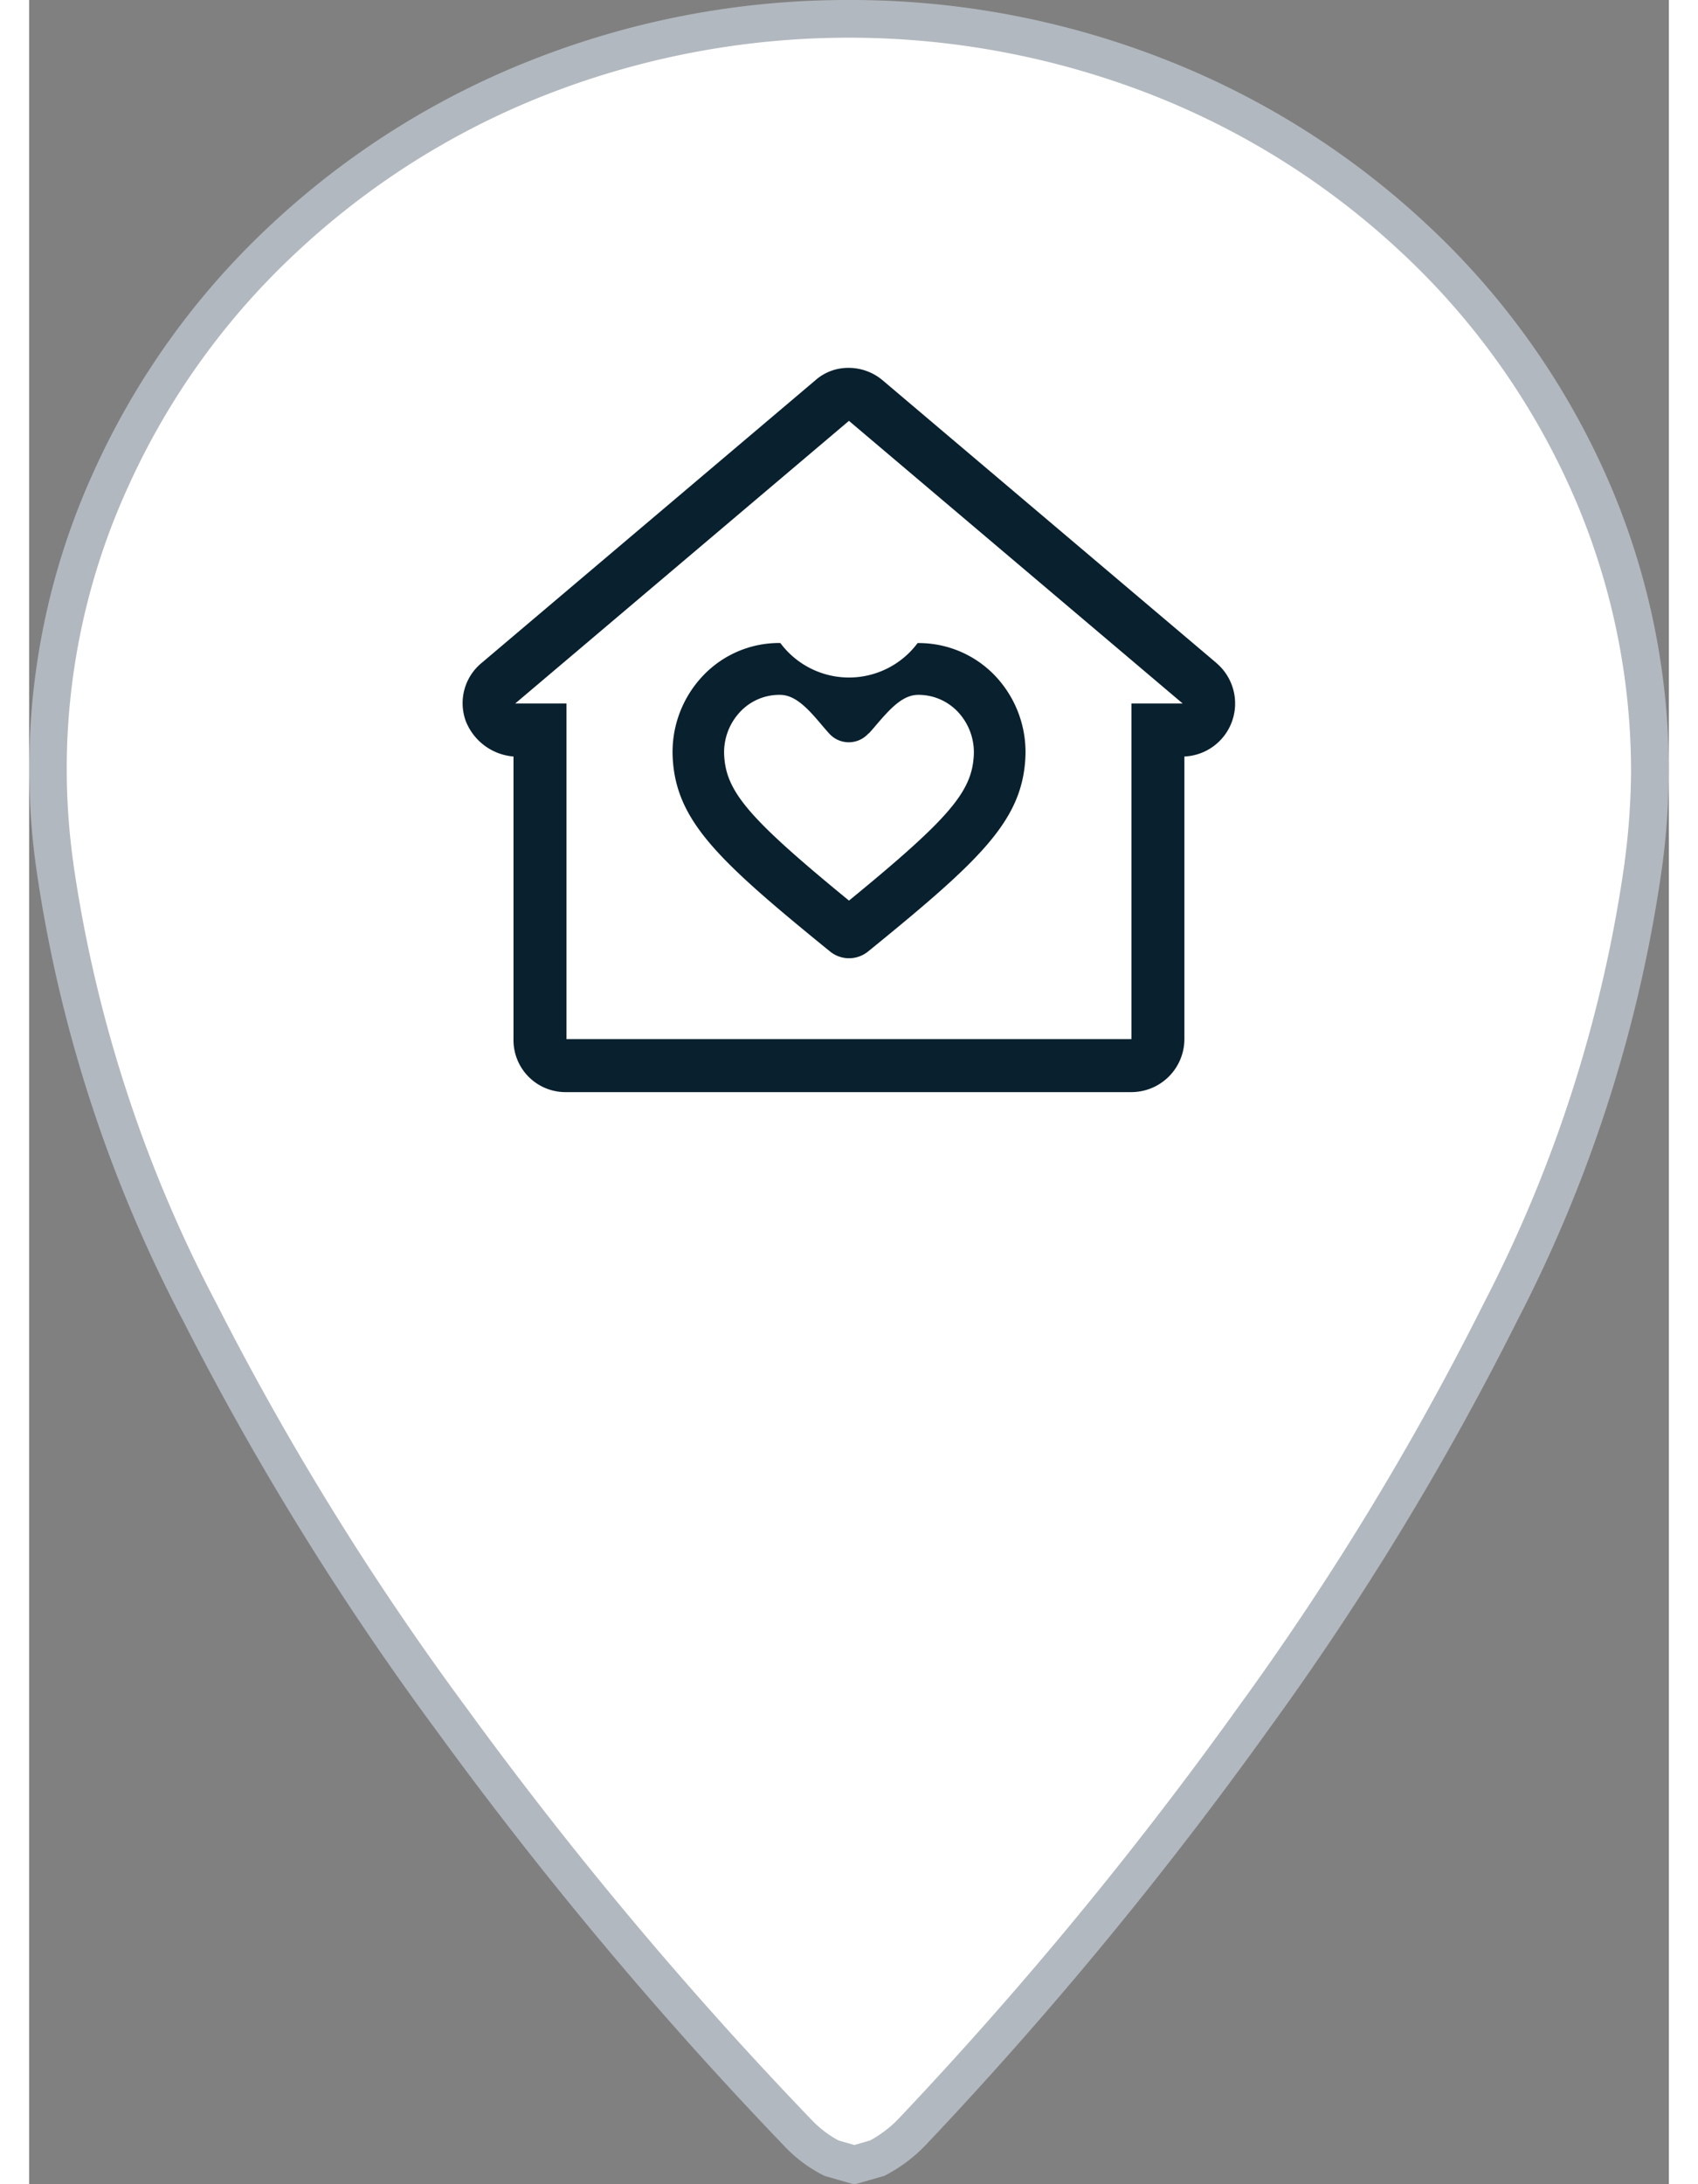
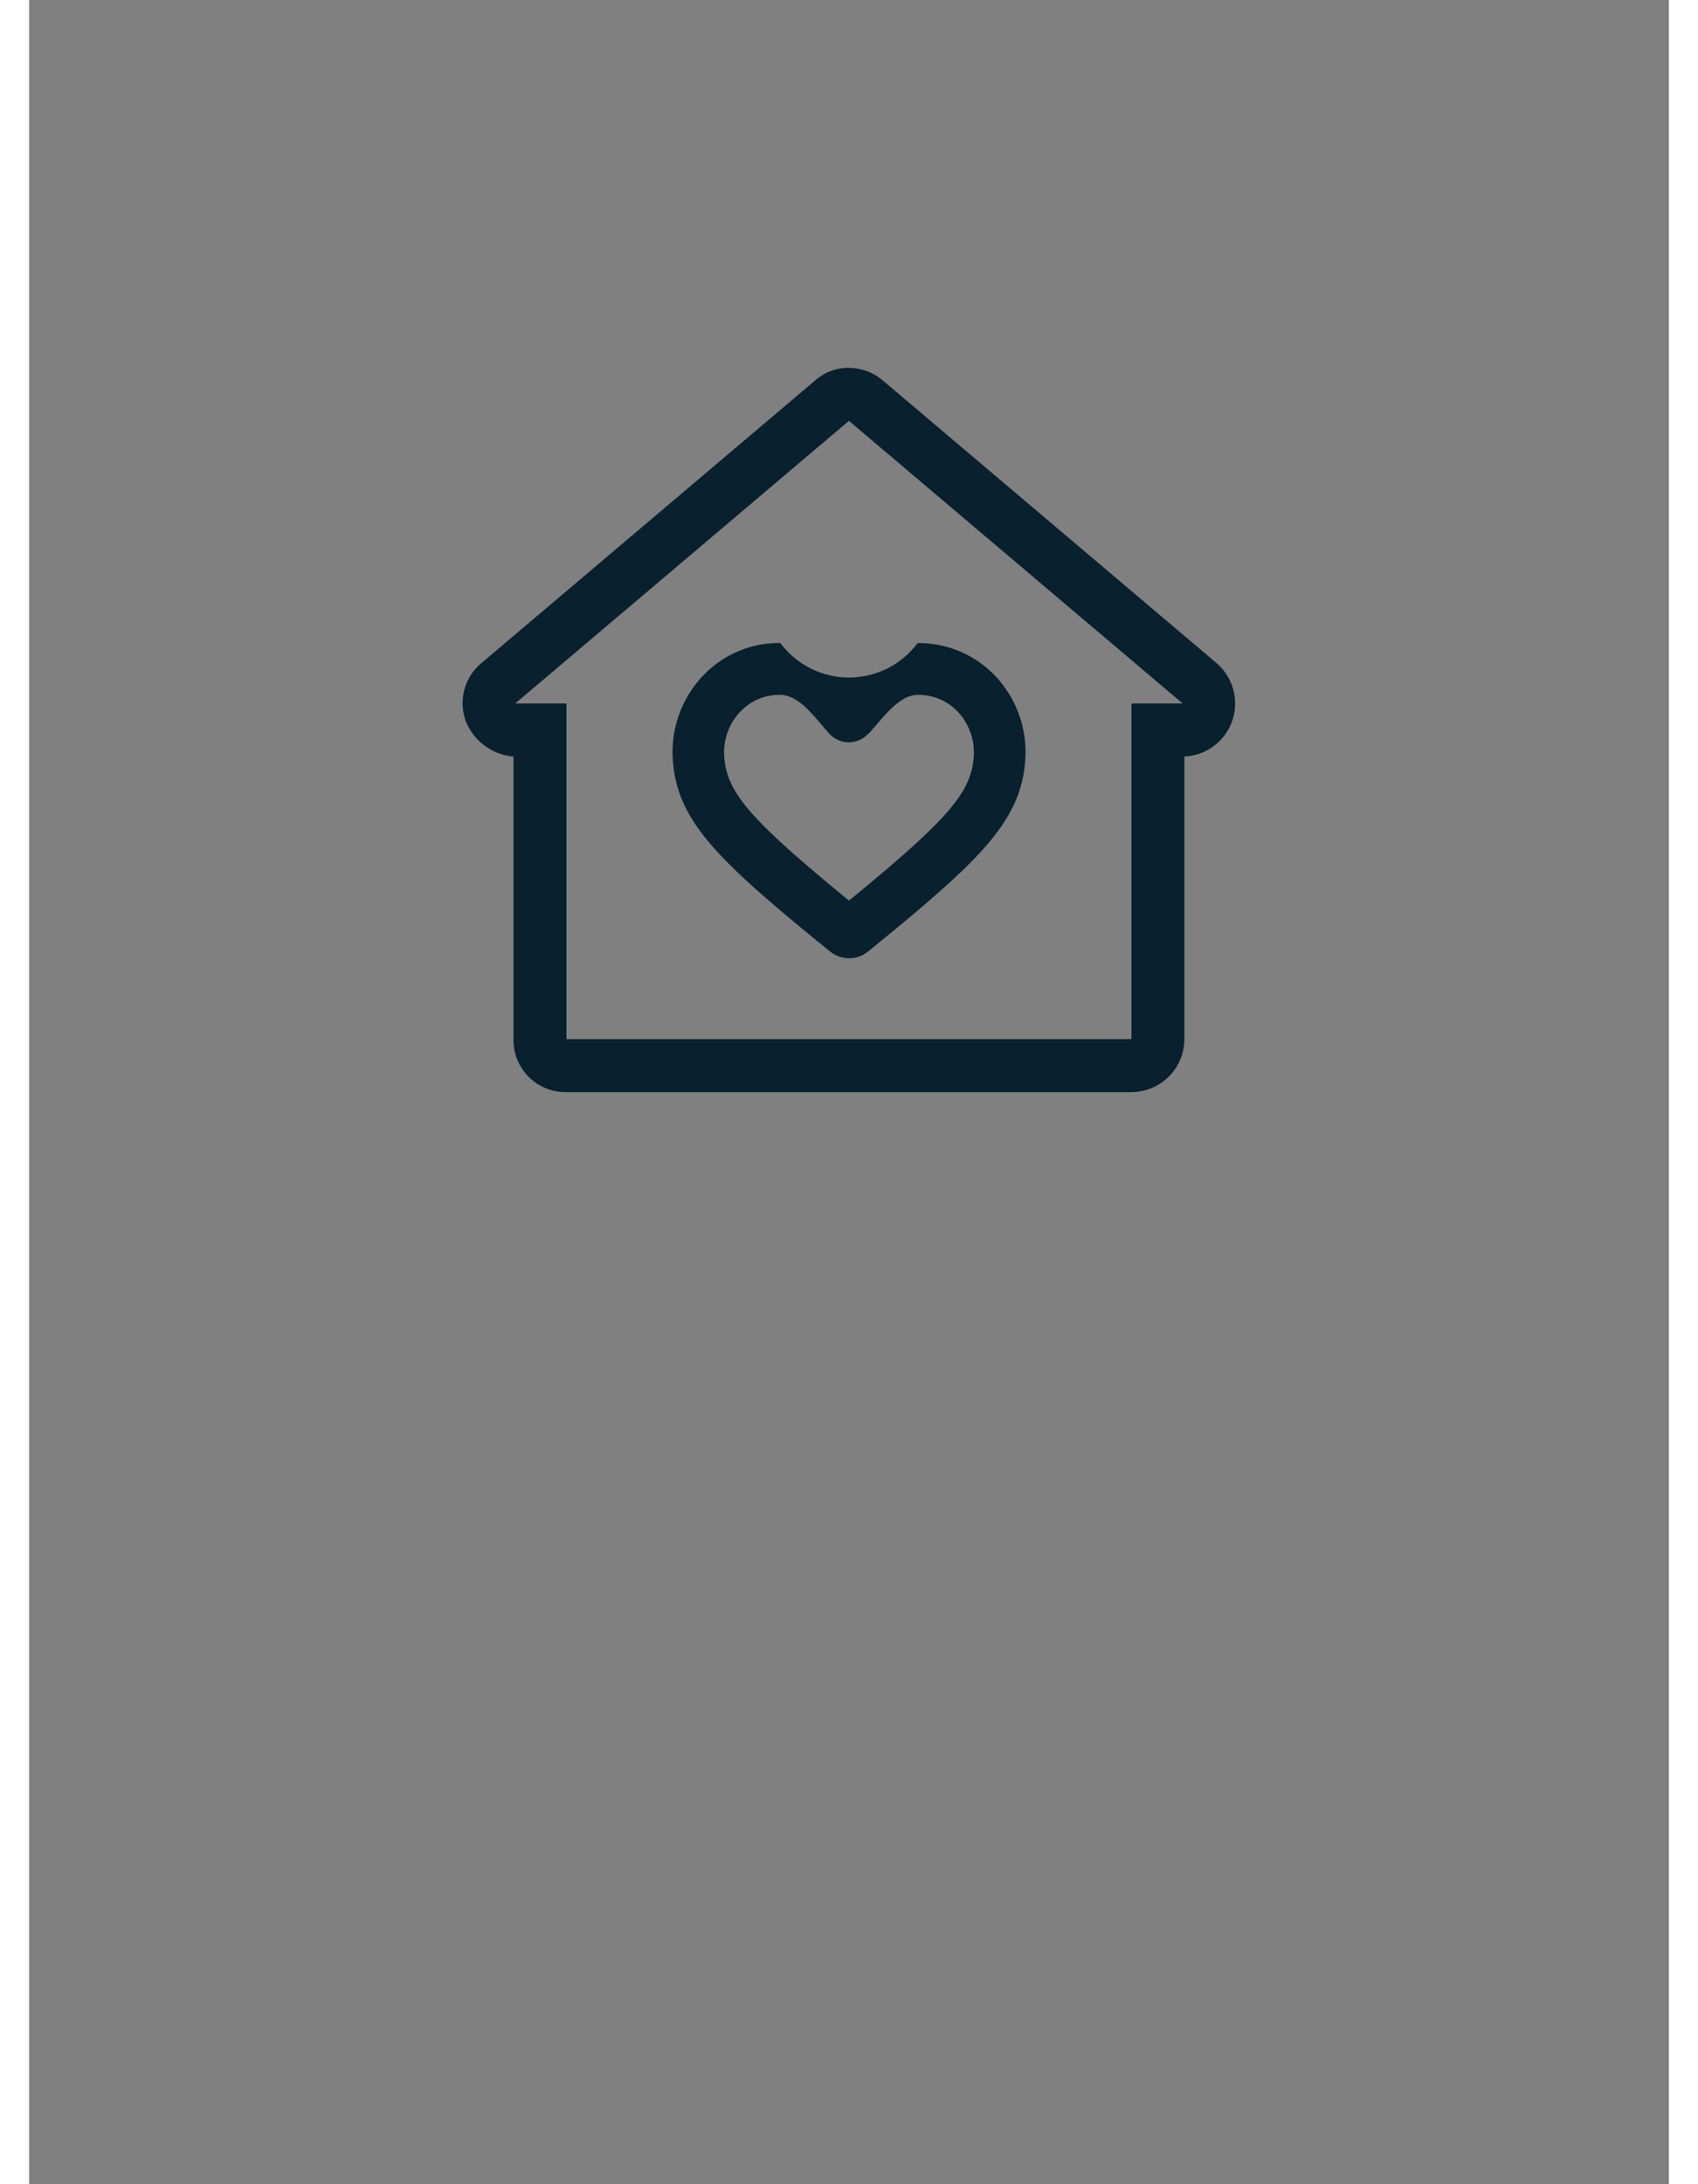
<svg xmlns="http://www.w3.org/2000/svg" width="35" height="45" viewBox="0 0 43.535 57.961">
  <rect x="0" y="0" width="43.535" height="57.961" fill="#808080" stroke="none" />
  <defs>
    <style>.a{fill:#fff;}.b{fill:#b2b8bf;}.c{fill:#09202e;}</style>
  </defs>
  <g transform="translate(-2313.5 3082.5)">
-     <path class="a" d="M36.177,2.5C24.431,2.5,14.91,11.453,14.91,22.492a18.715,18.715,0,0,0,.182,2.489c1.818,15.6,19.7,33.586,19.7,33.586a3.324,3.324,0,0,0,.921.7h0l.606.174.606-.174h0a3.579,3.579,0,0,0,.933-.7s17.635-17.99,19.411-33.623a19.383,19.383,0,0,0,.176-2.453C57.444,11.453,47.923,2.5,36.177,2.5Z" transform="translate(2299.09 -3084.5)" />
-     <path class="b" d="M36.177,2A22.8,22.8,0,0,1,44.64,3.607a21.82,21.82,0,0,1,6.918,4.385,20.407,20.407,0,0,1,4.671,6.514,19.337,19.337,0,0,1,1.716,7.985,19.971,19.971,0,0,1-.18,2.515,37.481,37.481,0,0,1-3.829,12.007,77.167,77.167,0,0,1-6.632,10.9,105.133,105.133,0,0,1-9.086,11.005,4.07,4.07,0,0,1-1.062.8l-.045.023-.792.227-.791-.227-.044-.022a3.812,3.812,0,0,1-1.053-.8A105.914,105.914,0,0,1,25.22,47.918a77.125,77.125,0,0,1-6.73-10.886A37.109,37.109,0,0,1,14.6,25.045a18.982,18.982,0,0,1,1.529-10.539A20.405,20.405,0,0,1,20.8,7.992a21.819,21.819,0,0,1,6.918-4.385A22.8,22.8,0,0,1,36.177,2Zm.56,56.8a3.072,3.072,0,0,0,.76-.58l0,0a103.987,103.987,0,0,0,9-10.9,76.134,76.134,0,0,0,6.541-10.749,36.484,36.484,0,0,0,3.731-11.678v-.011a18.954,18.954,0,0,0,.171-2.39,18.34,18.34,0,0,0-1.628-7.571,19.413,19.413,0,0,0-4.444-6.2,20.825,20.825,0,0,0-6.6-4.185,22.092,22.092,0,0,0-16.187,0,20.823,20.823,0,0,0-6.6,4.185,19.411,19.411,0,0,0-4.444,6.2,17.982,17.982,0,0,0-1.45,10l0,.012a36.12,36.12,0,0,0,3.8,11.664A76.128,76.128,0,0,0,26.028,47.33a104.561,104.561,0,0,0,9.119,10.885l.013.013a2.815,2.815,0,0,0,.741.573l.419.12Z" transform="translate(2299.09 -3084.5)" />
    <g transform="translate(2325.014 -3072.739)">
      <path class="c" d="M1920.135,1051.847l-8.86-7.5a1.4,1.4,0,0,0-.891-.328,1.314,1.314,0,0,0-.891.328l-8.86,7.5a1.383,1.383,0,0,0-.422,1.547,1.491,1.491,0,0,0,1.266.938v7.5a1.381,1.381,0,0,0,1.406,1.406h15a1.41,1.41,0,0,0,1.406-1.406v-7.5a1.408,1.408,0,0,0,.844-2.485m-2.25,1.078v8.907h-15v-8.907h-1.36l8.86-7.5,8.86,7.5Z" transform="translate(-1900.131 -1044.018)" />
      <path class="c" d="M1979.956,1144.965h-.025a2.783,2.783,0,0,0-2.029.872,2.939,2.939,0,0,0-.8,2.192c.094,1.65,1.189,2.69,4.065,5.032l.116.094a.8.8,0,0,0,1,0l.115-.093c2.875-2.342,3.971-3.382,4.065-5.032a2.941,2.941,0,0,0-.8-2.192,2.8,2.8,0,0,0-2.06-.871,2.272,2.272,0,0,1-3.643,0m2.346,2.4c.066-.072.135-.152.208-.238.379-.444.7-.784,1.1-.788a1.437,1.437,0,0,1,1.055.448,1.566,1.566,0,0,1,.425,1.168c-.055.96-.652,1.665-3.313,3.844-2.661-2.18-3.258-2.885-3.313-3.844a1.565,1.565,0,0,1,.426-1.168,1.424,1.424,0,0,1,1.037-.448h.017c.4,0,.726.344,1.1.788.073.086.142.166.208.239a.7.7,0,0,0,1.04,0" transform="translate(-1971.528 -1137.663)" />
    </g>
  </g>
</svg>